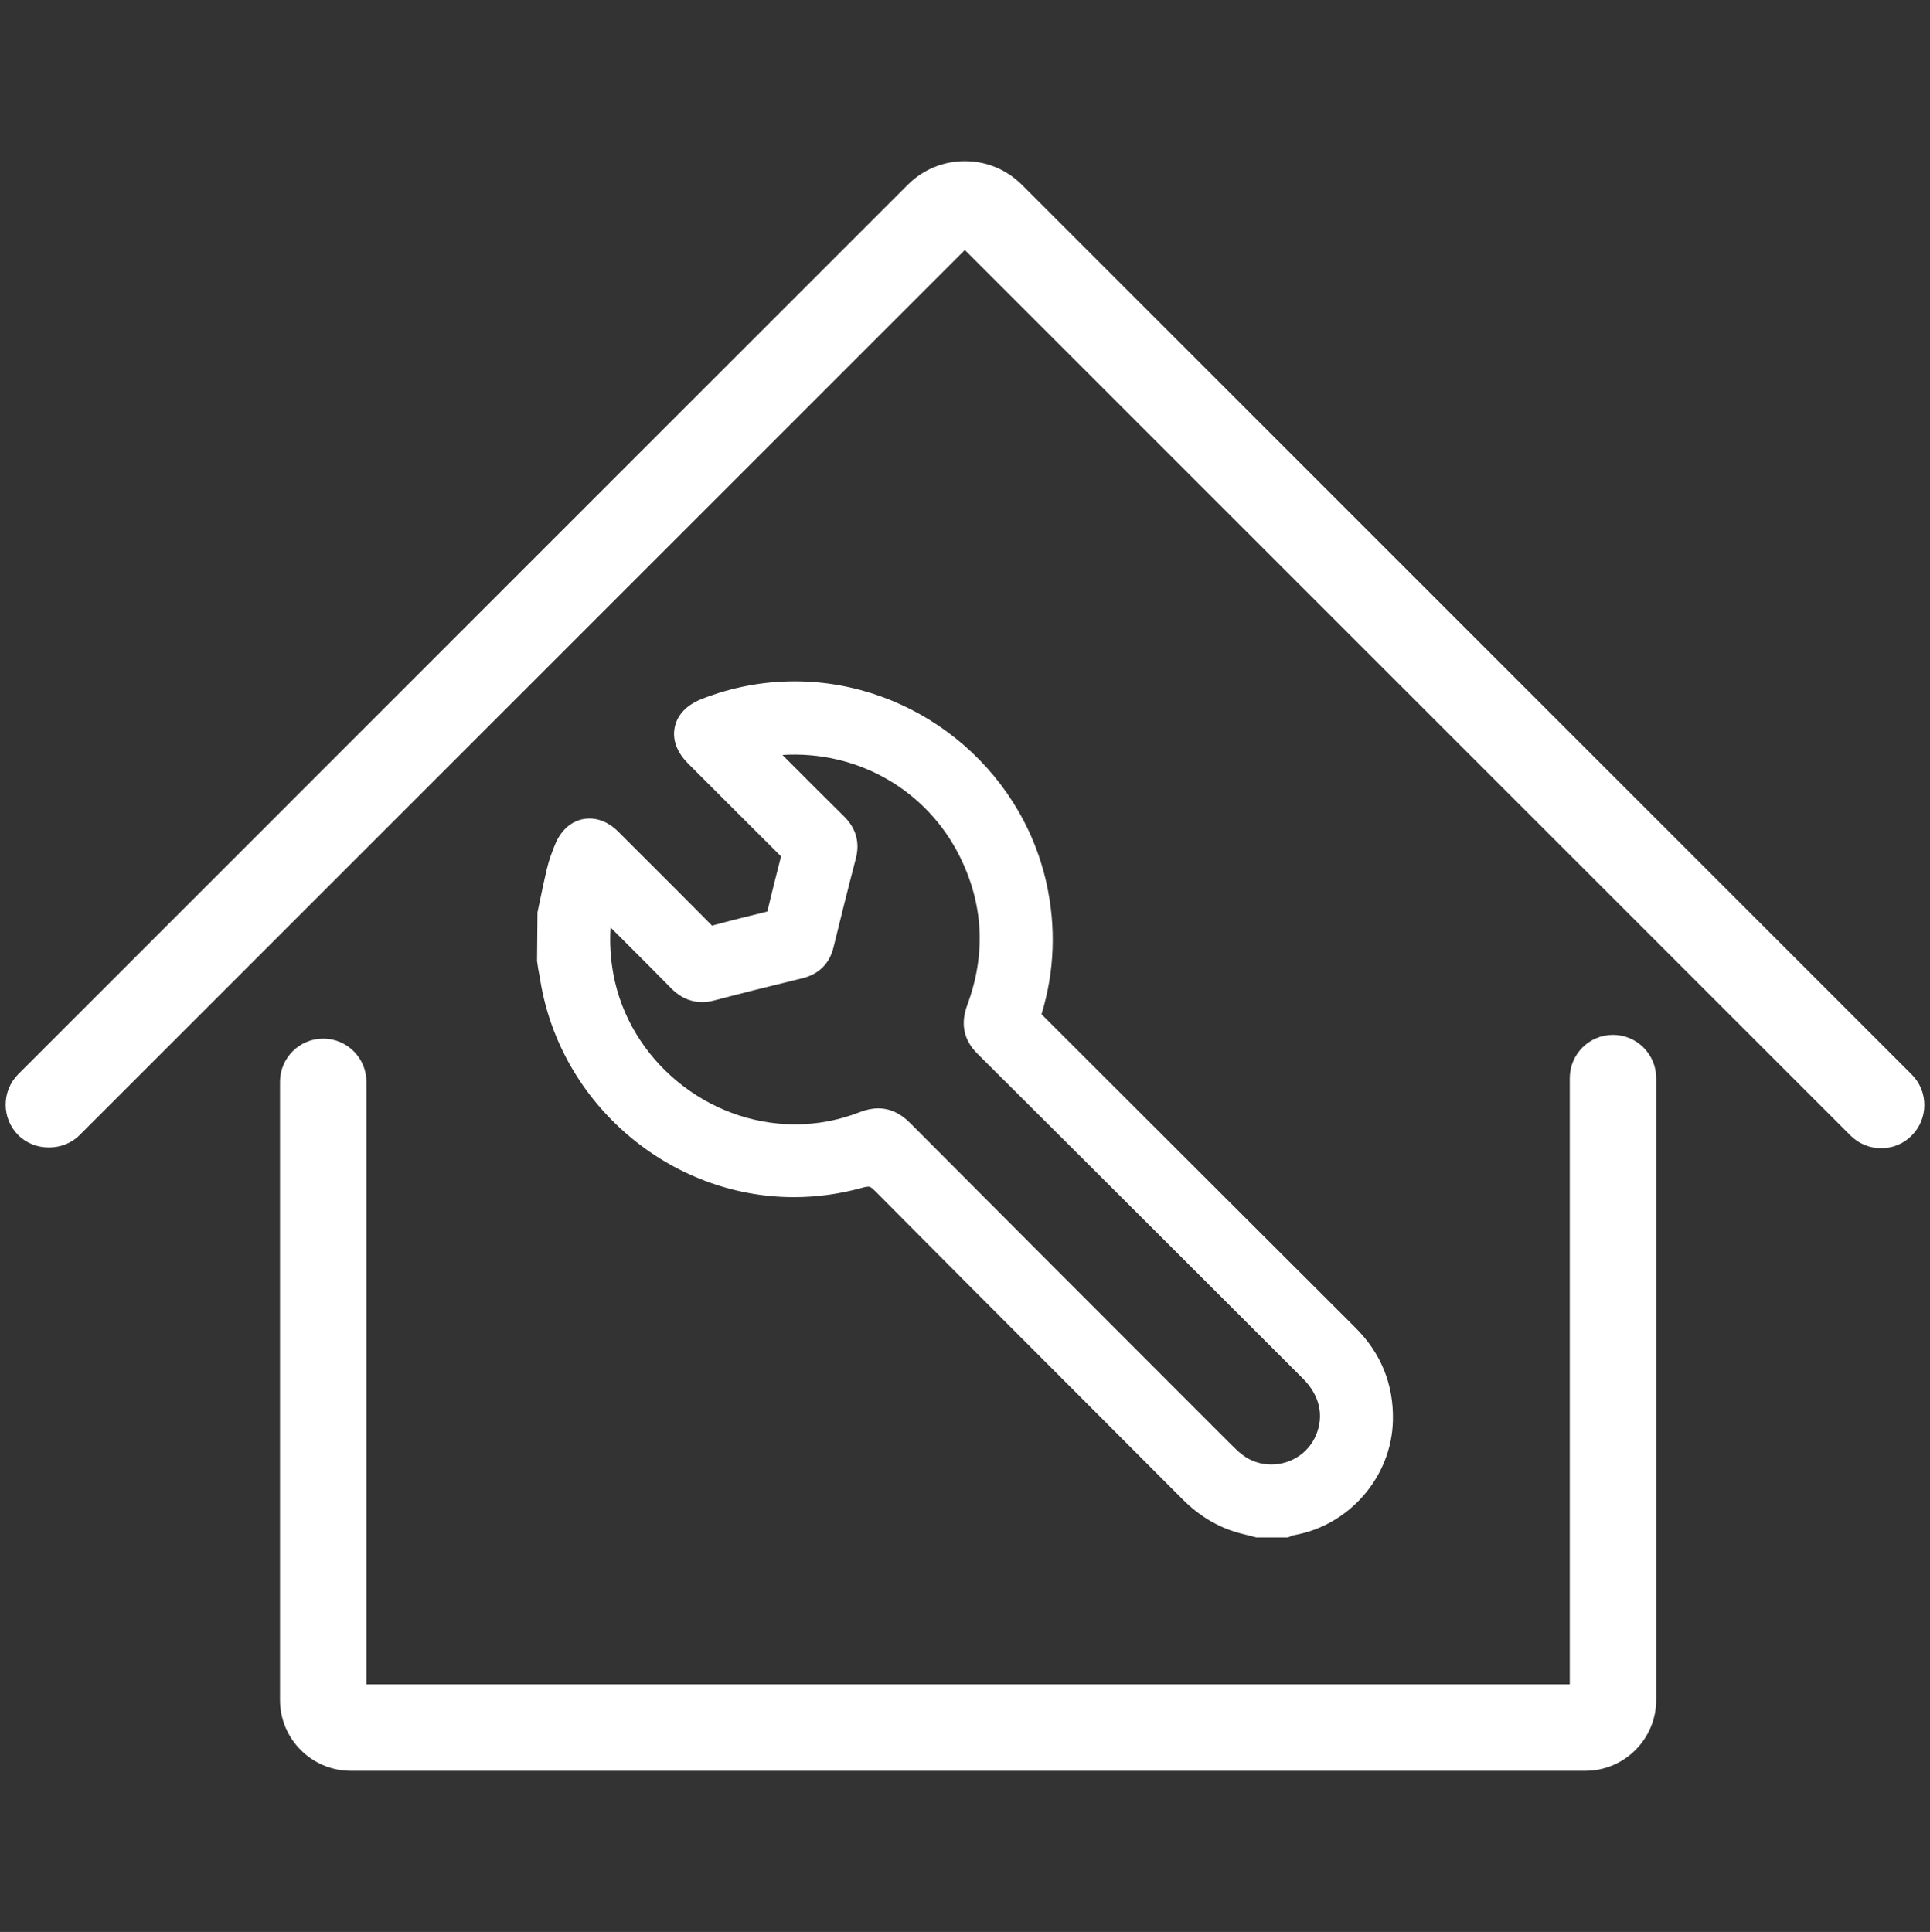
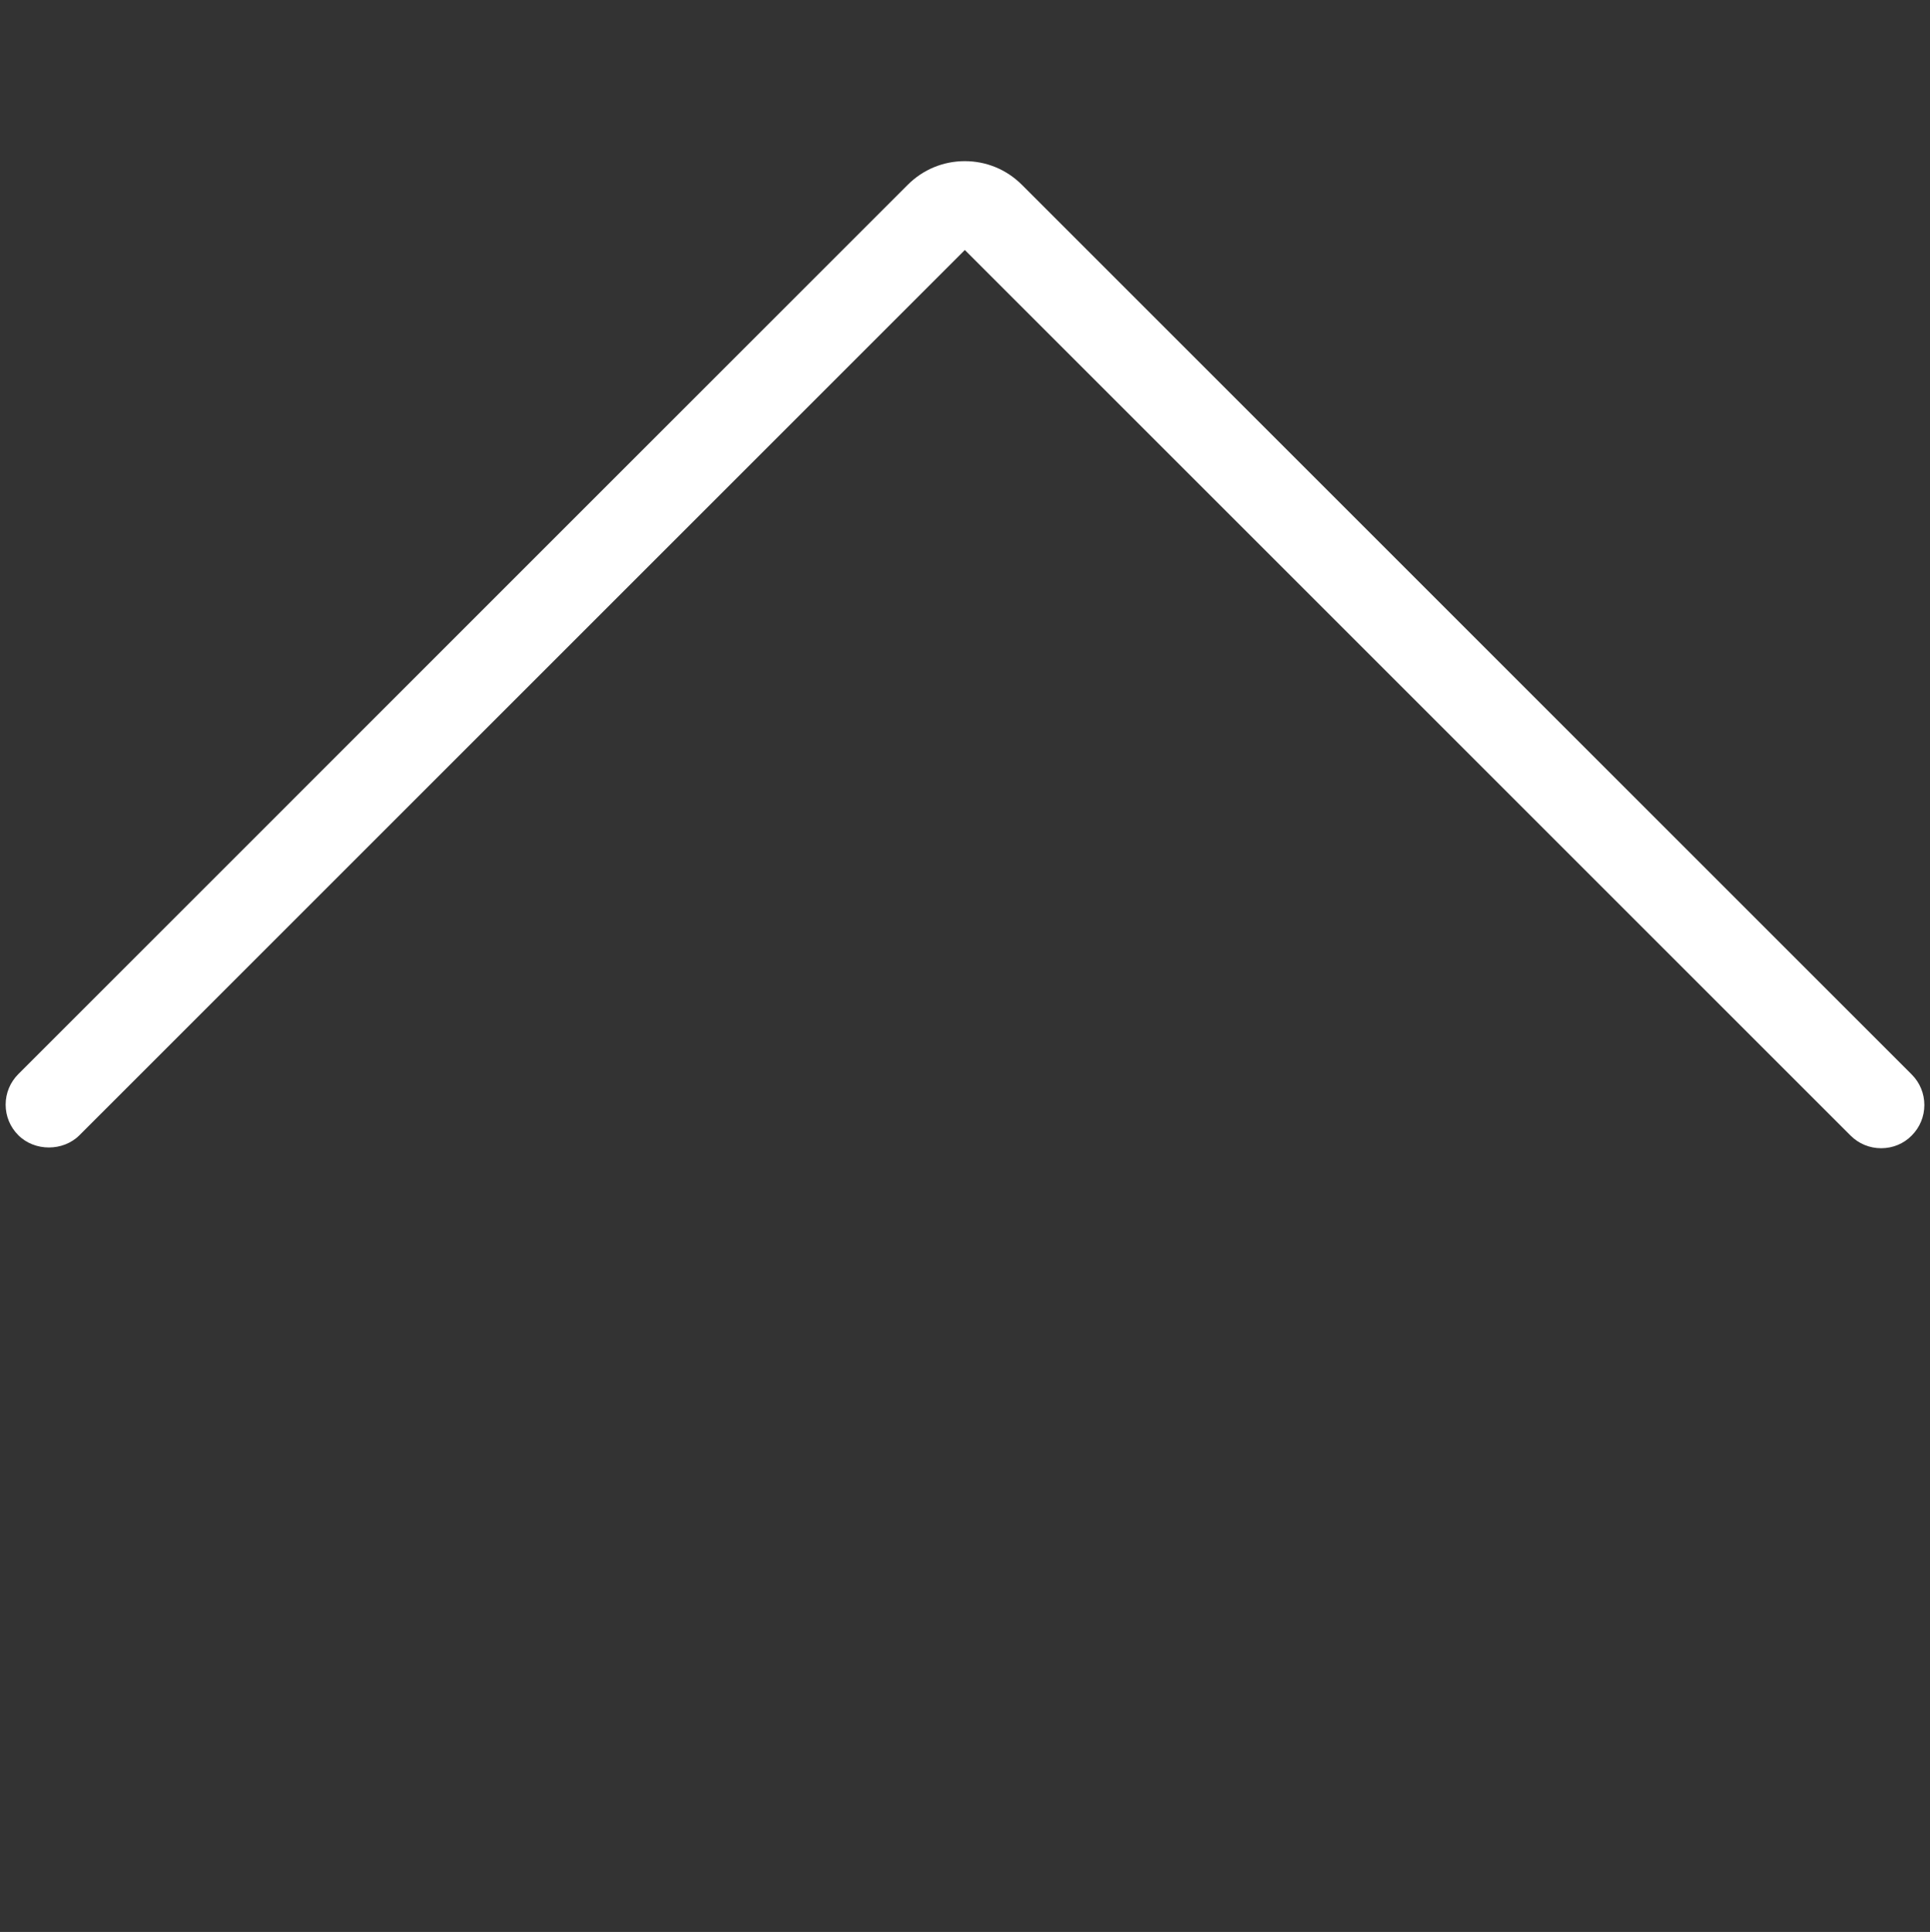
<svg xmlns="http://www.w3.org/2000/svg" version="1.0" id="Warstwa_1" x="0px" y="0px" width="174.922px" height="175.129px" viewBox="0 0 174.922 175.129" enable-background="new 0 0 174.922 175.129" xml:space="preserve">
  <rect x="0" y="0" width="174.922" height="175.129" fill="#333333" stroke="none" />
  <g>
-     <path fill="#FFFFFF" d="M146.186,93.807c-2.158,0-3.914,1.758-3.914,3.916v54.963H33.211V98.065c0-2.16-1.758-3.916-3.918-3.916   s-3.916,1.756-3.916,3.916v56.034c0,3.541,2.881,6.423,6.422,6.423h111.882c3.543,0,6.424-2.882,6.424-6.423V97.723   C150.105,95.565,148.346,93.807,146.186,93.807z" />
    <path fill="#FFFFFF" d="M173.262,97.397l-80.65-80.65c-1.379-1.379-3.215-2.139-5.168-2.139c-1.952,0-3.788,0.76-5.167,2.139   L1.661,97.364c-0.74,0.742-1.149,1.726-1.149,2.771c0,1.046,0.409,2.03,1.149,2.771c1.482,1.482,4.06,1.482,5.541,0l80.246-80.244   l80.277,80.277c0.74,0.74,1.725,1.146,2.771,1.146c1.059,0,2.045-0.411,2.764-1.146c0.742-0.74,1.15-1.725,1.15-2.771   S174.004,98.138,173.262,97.397z" />
-     <path fill="#FFFFFF" d="M122.832,120.339c-4.721-4.708-9.438-9.42-14.152-14.132c-4.756-4.752-9.512-9.504-14.285-14.266   c1.189-3.892,1.338-7.902,0.439-11.932c-2.367-10.572-11.96-18.247-22.812-18.247c-2.866,0-5.686,0.532-8.376,1.58   c-1.754,0.683-2.321,1.772-2.49,2.565c-0.167,0.791-0.09,2.006,1.22,3.318c2.797,2.805,5.596,5.602,8.412,8.405   c-0.433,1.664-0.844,3.333-1.244,4.999c-1.691,0.415-3.379,0.831-5.01,1.277c-2.169-2.193-4.351-4.373-6.533-6.551l-1.97-1.969   c-0.985-0.984-1.962-1.189-2.608-1.189c-1.369,0-2.539,0.893-3.141,2.418c-0.262,0.668-0.531,1.359-0.707,2.113   c-0.227,0.937-0.424,1.881-0.619,2.824l-0.242,1.148l-0.039,4.418l0.104,0.705c0.067,0.347,0.136,0.691,0.19,1.056   c1.828,11.196,11.709,19.642,22.984,19.642c2.088,0,4.178-0.289,6.203-0.855c0.288-0.08,0.457-0.098,0.547-0.098   c0.094,0,0.221,0,0.666,0.449c6.077,6.133,12.185,12.243,18.291,18.354c3.178,3.181,6.355,6.36,9.527,9.543   c1.479,1.485,3.176,2.507,5.049,3.034c0.287,0.08,0.576,0.15,0.863,0.222l0.758,0.192h2.885l0.449-0.188   c5.07-0.842,8.951-5.3,9.053-10.425C126.313,125.491,125.164,122.659,122.832,120.339z M75.532,85.918   c0.66-2.694,1.329-5.396,2.031-8.078c0.389-1.464,0.029-2.754-1.066-3.835c-1.736-1.712-3.457-3.438-5.177-5.164l-0.405-0.405   c6.83-0.424,13.082,3.192,16.071,9.201c2.161,4.346,2.385,8.891,0.664,13.516c-0.614,1.674-0.296,3.146,0.942,4.369   c8.609,8.572,17.201,17.157,25.797,25.745l3.684,3.683c1.529,1.529,1.955,3.359,1.197,5.154c-0.678,1.609-2.27,2.649-4.057,2.649   c-0.949,0-1.852-0.304-2.609-0.88c-0.359-0.27-0.713-0.616-1.047-0.952l-5.396-5.397c-7.898-7.902-15.799-15.806-23.673-23.723   c-0.887-0.895-1.834-1.33-2.895-1.33c-0.537,0-1.088,0.113-1.68,0.346c-1.877,0.731-3.848,1.104-5.854,1.104   c-7.964,0-15.044-5.864-16.471-13.643c-0.256-1.394-0.34-2.801-0.252-4.207c0.396,0.396,0.791,0.791,1.188,1.186   c1.444,1.441,2.887,2.883,4.316,4.339c1.1,1.112,2.421,1.481,3.893,1.093c2.825-0.744,5.635-1.437,8.02-2.019   C74.211,88.303,75.17,87.356,75.532,85.918z" />
  </g>
</svg>